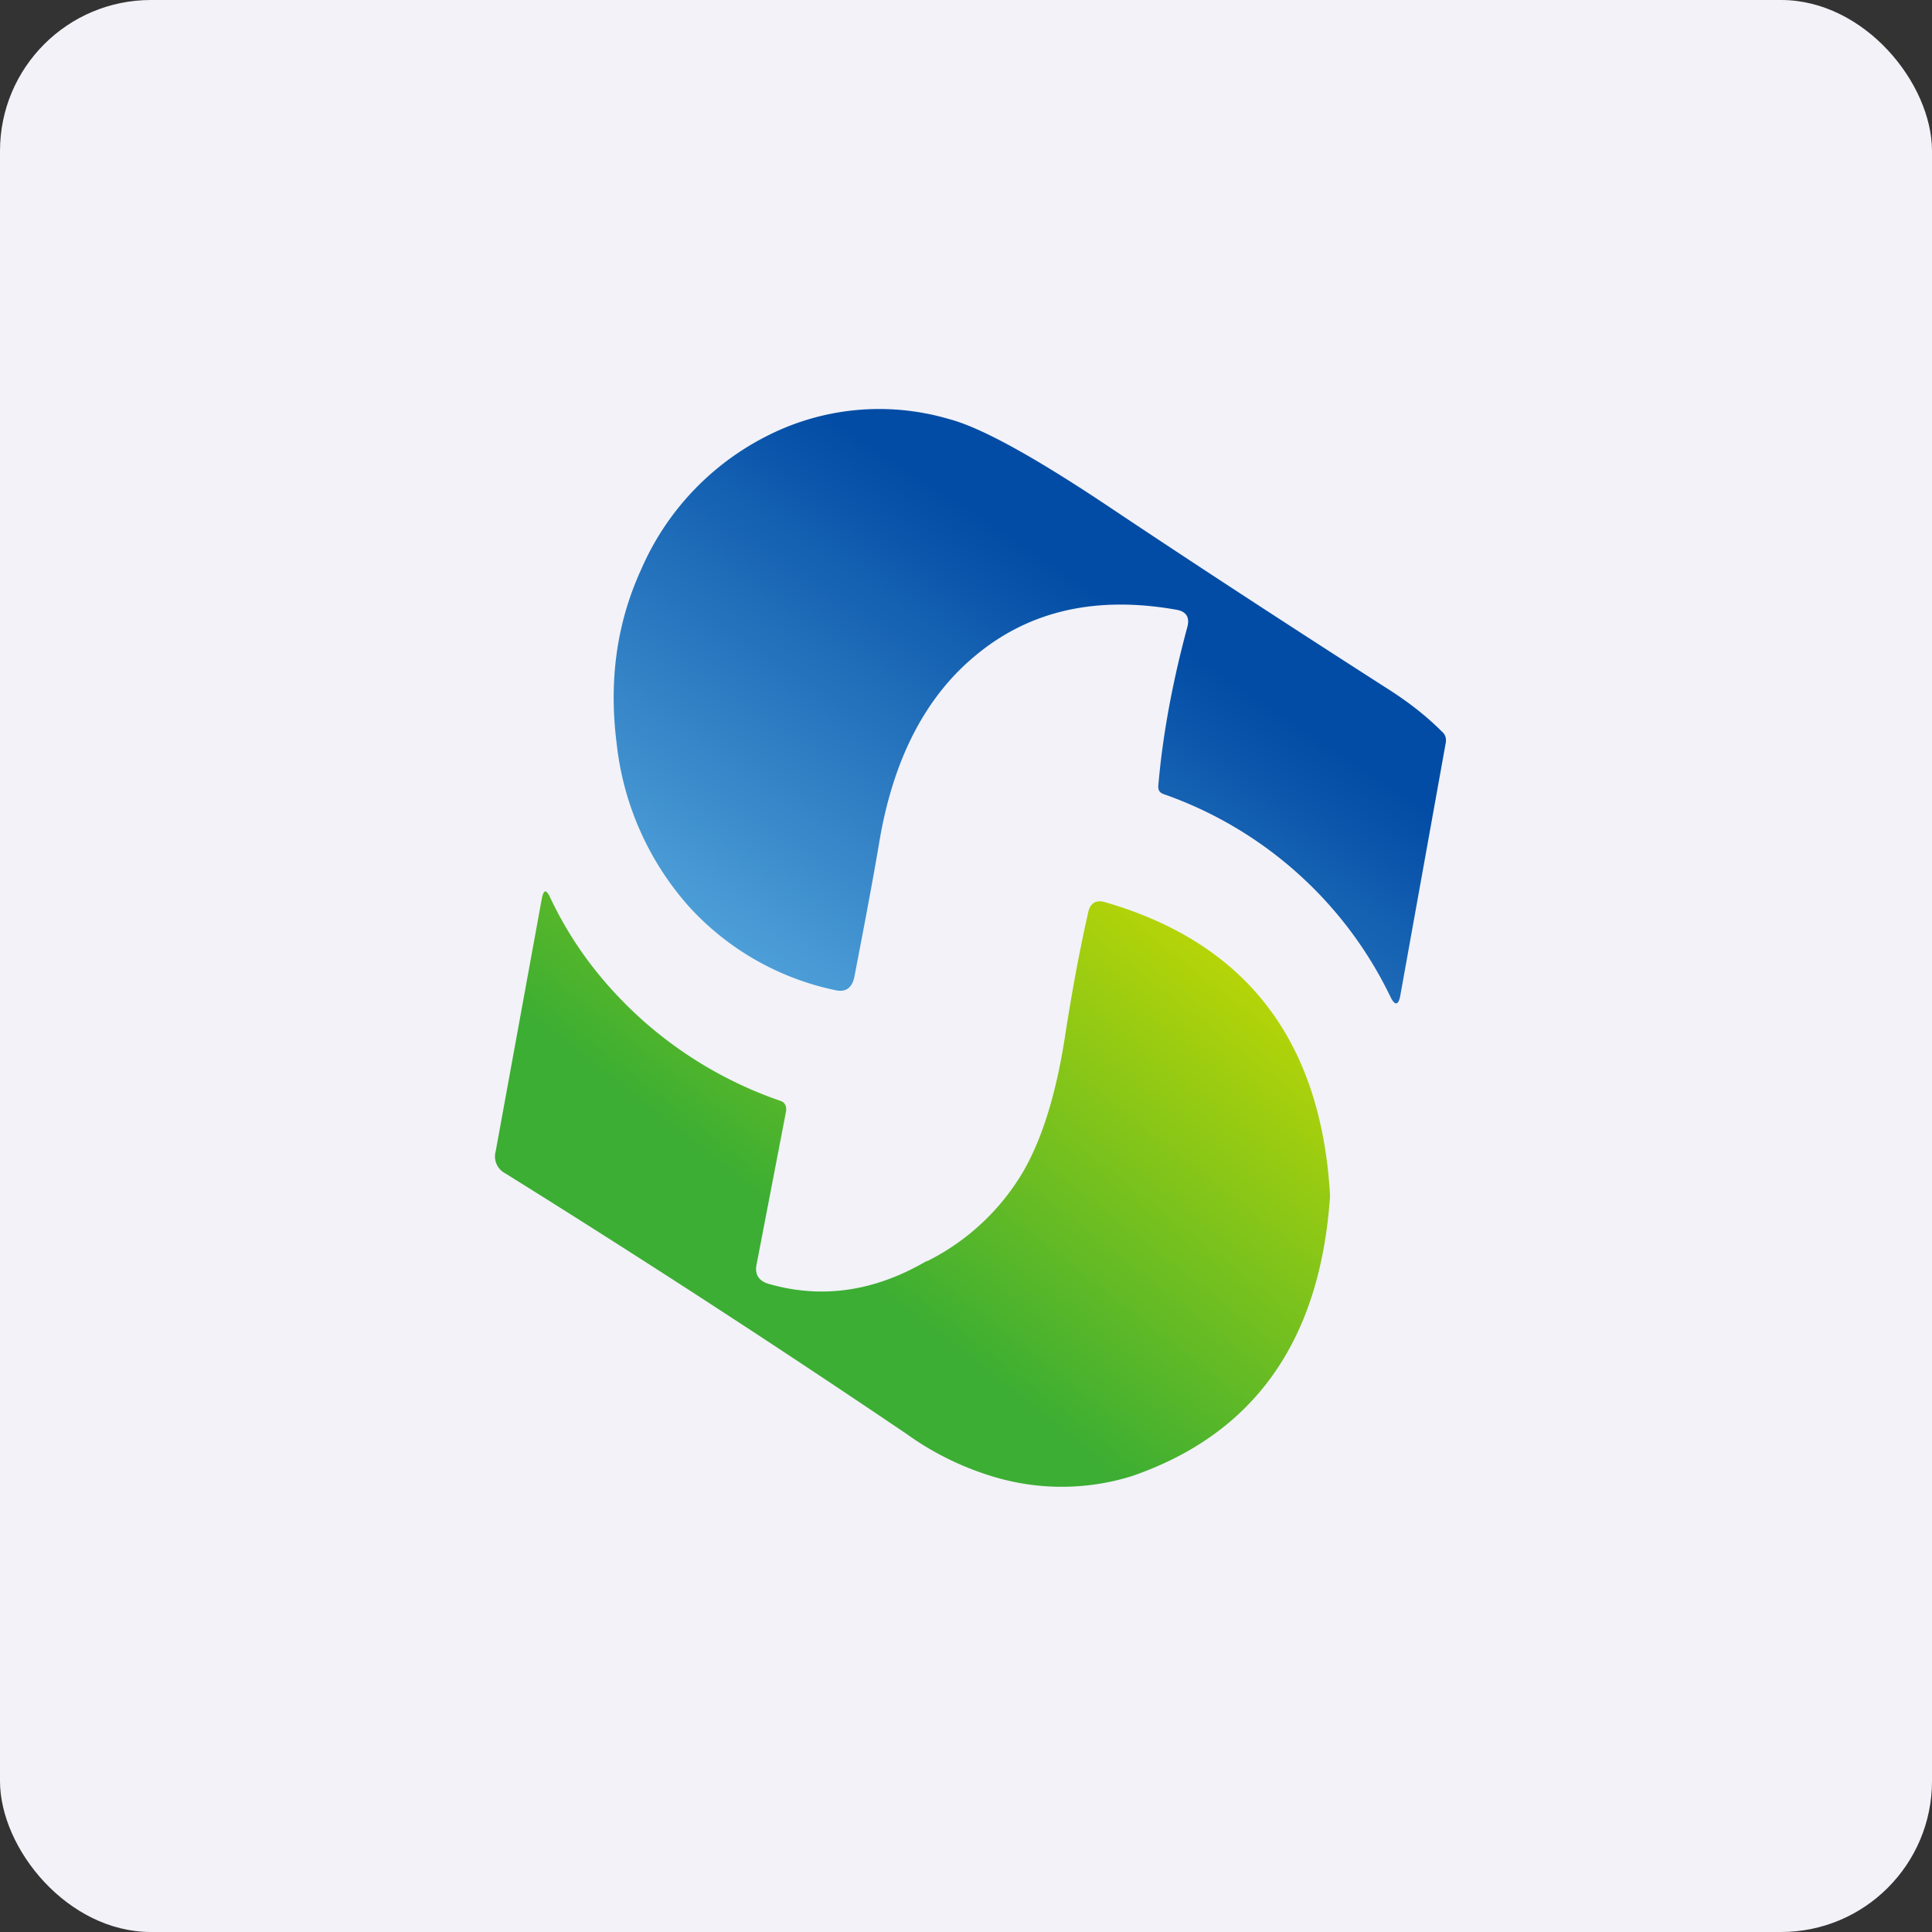
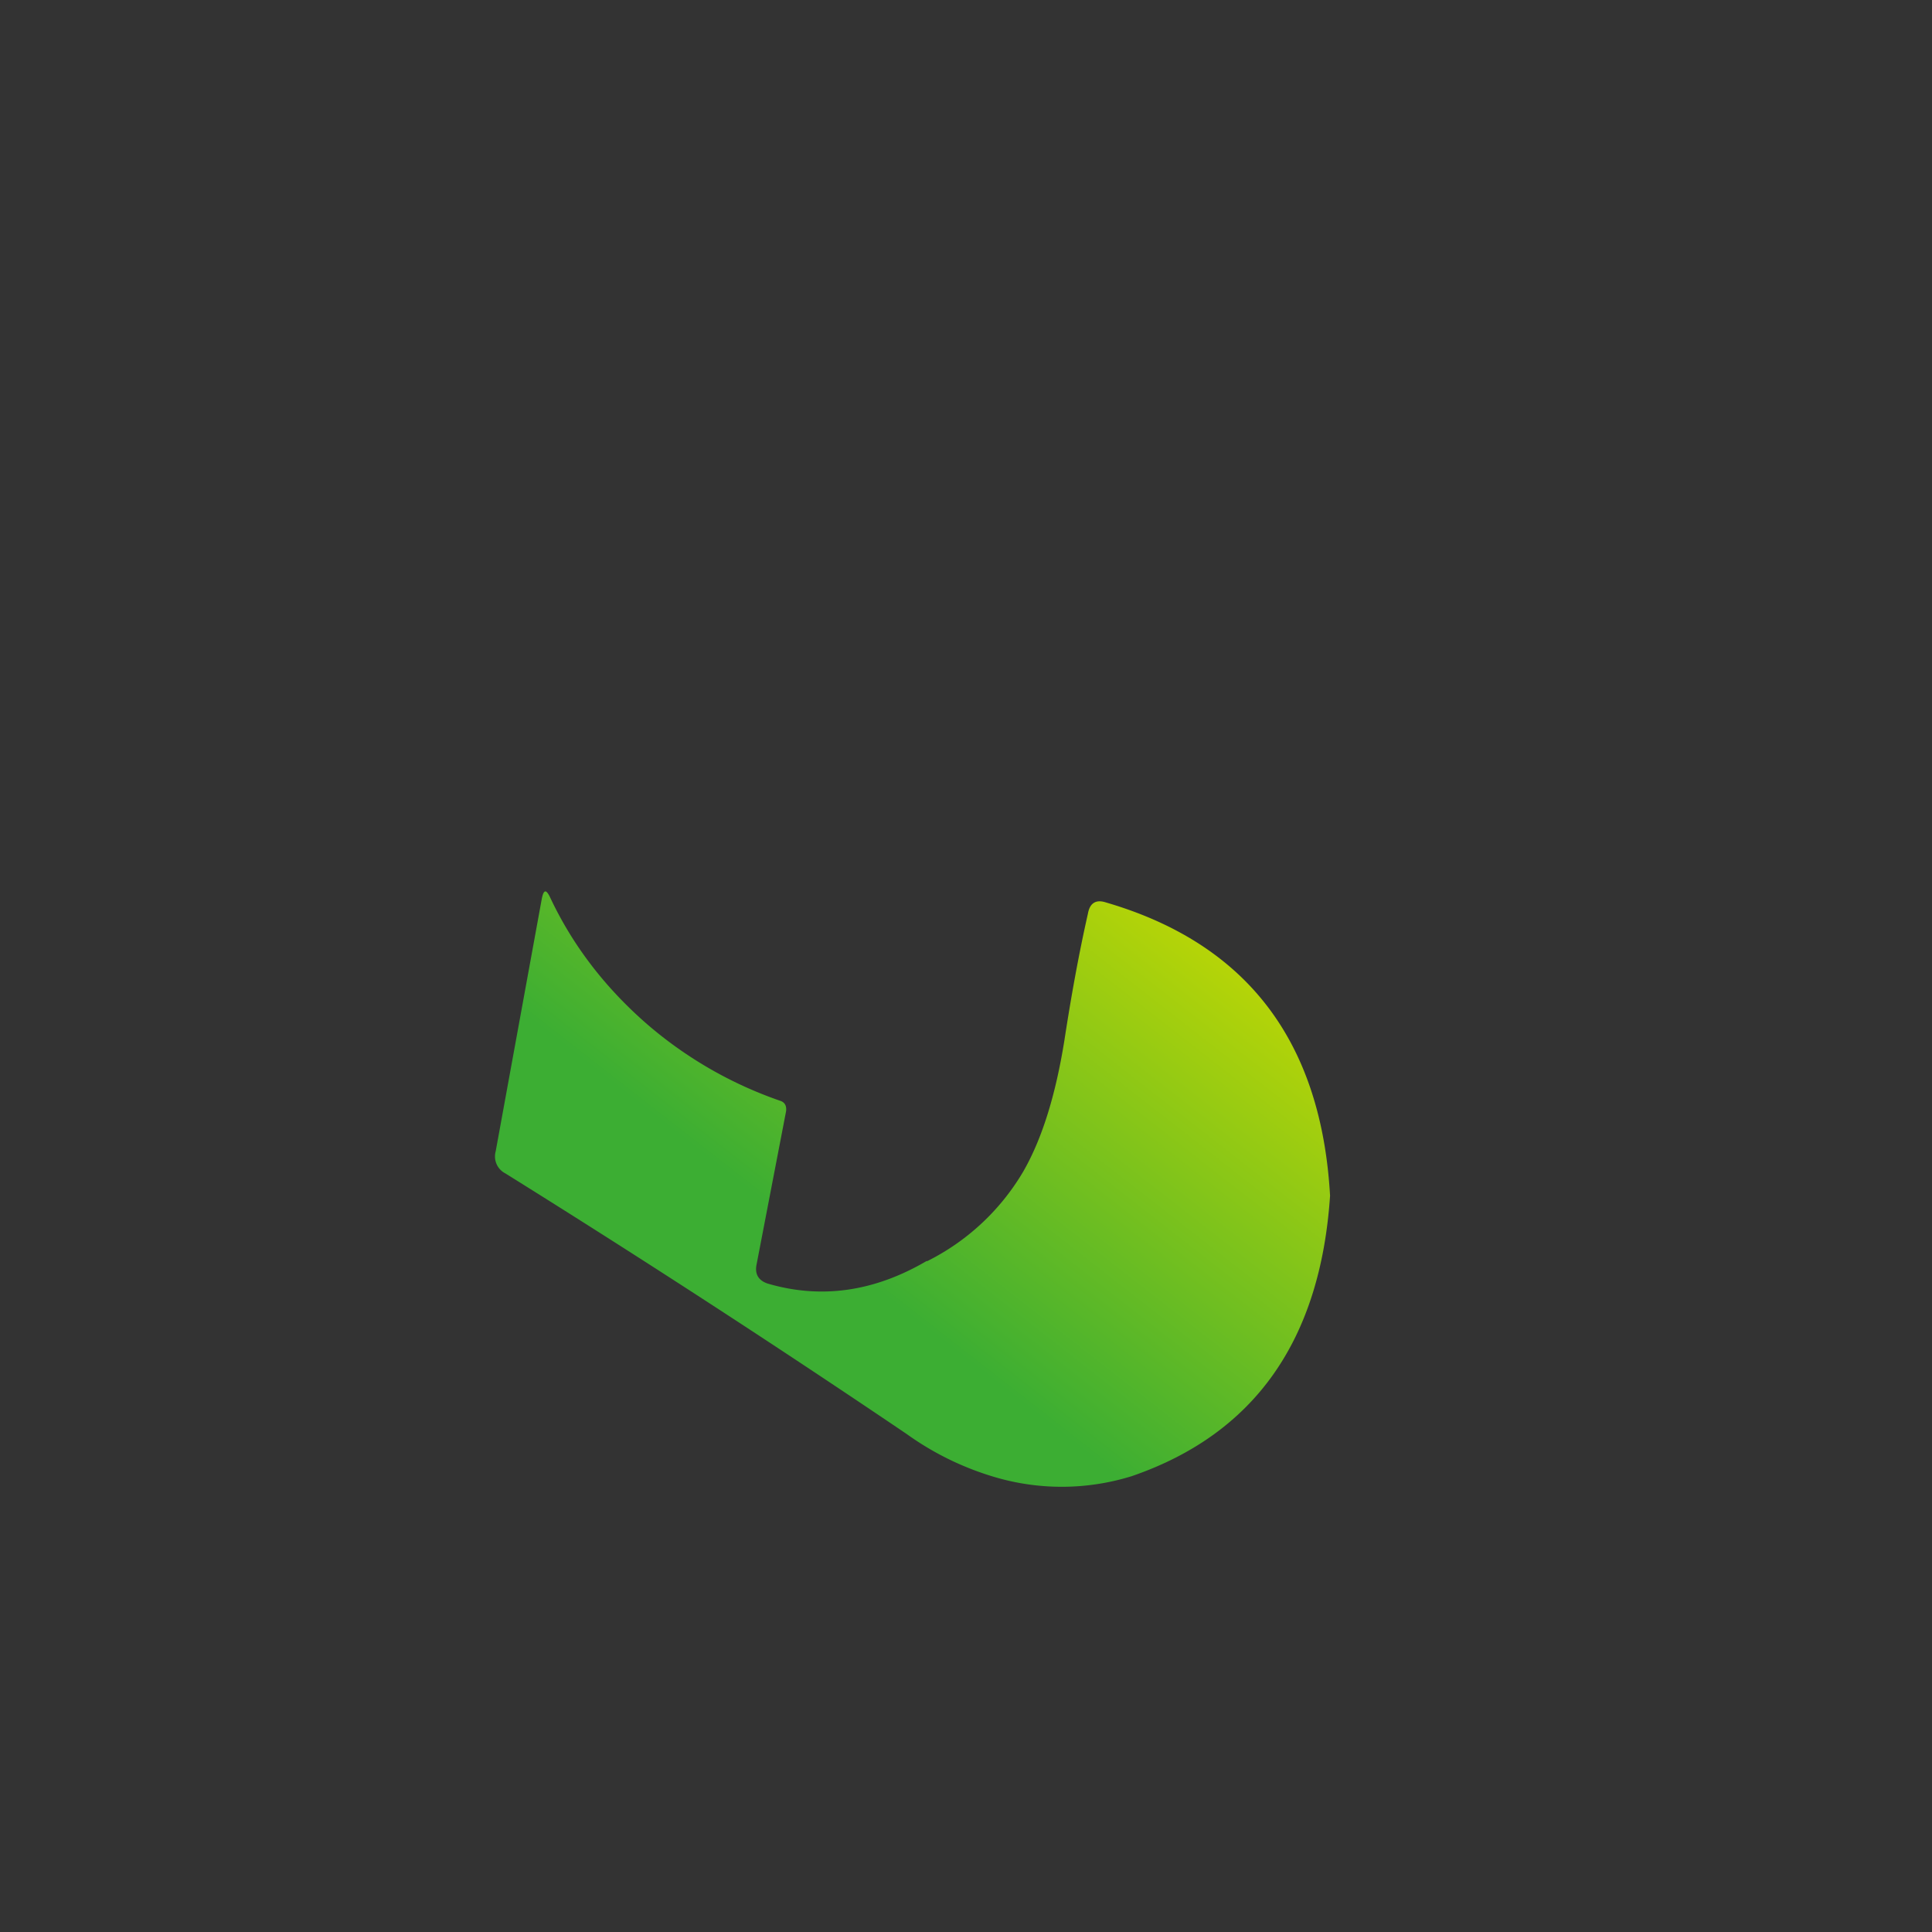
<svg xmlns="http://www.w3.org/2000/svg" width="64" height="64" viewBox="0 0 64 64">
  <rect x="0" y="0" width="64" height="64" fill="#333333" stroke="none" />
-   <rect x="0" y="0" width="64" height="64" rx="5" ry="5" fill="#f2f2f8" />
-   <path fill="#f2f2f8" d="M 2.75,2 L 61.55,2 L 61.55,60.80 L 2.75,60.80 L 2.75,2" />
-   <path d="M 38.98,20.20 C 36.34,19.73 34.14,20.22 32.37,21.67 C 30.69,23.03 29.61,25.09 29.14,27.82 C 28.90,29.25 28.61,30.76 28.30,32.37 C 28.22,32.73 28.01,32.88 27.67,32.80 A 9.06,9.06 0 0,1 22.84,30.05 A 9.70,9.70 0 0,1 20.43,24.65 C 20.16,22.55 20.43,20.62 21.25,18.84 A 8.93,8.93 0 0,1 25.47,14.41 A 8.19,8.19 0 0,1 31.43,13.88 C 32.47,14.15 34.20,15.10 36.62,16.71 C 39.64,18.73 42.79,20.78 46.05,22.87 C 46.67,23.27 47.24,23.71 47.76,24.23 C 47.88,24.33 47.92,24.46 47.89,24.62 L 46.39,32.96 C 46.33,33.31 46.21,33.33 46.06,33.02 A 13.16,13.16 0 0,0 38.53,26.30 C 38.41,26.25 38.36,26.17 38.37,26.03 C 38.51,24.39 38.83,22.63 39.33,20.78 C 39.42,20.45 39.30,20.26 38.98,20.20 L 38.98,20.20" fill="url(#fb100)" />
  <path d="M 30.71,41.78 A 7.67,7.67 0 0,0 33.89,38.82 C 34.52,37.73 34.97,36.27 35.26,34.46 C 35.48,33.03 35.73,31.63 36.04,30.26 C 36.10,29.92 36.30,29.79 36.62,29.89 C 41.30,31.25 43.77,34.49 44.06,39.61 C 43.74,44.40 41.56,47.50 37.49,48.90 A 7.82,7.82 0 0,1 33.02,48.95 A 9.70,9.70 0 0,1 30.03,47.50 A 423.76,423.76 0 0,0 16.74,38.87 A 0.63,0.63 0 0,1 16.42,38.14 L 17.95,29.76 C 18.01,29.47 18.09,29.45 18.22,29.72 C 18.96,31.30 20.02,32.68 21.37,33.87 A 13.47,13.47 0 0,0 25.83,36.46 C 26,36.51 26.06,36.63 26.04,36.81 L 25.06,41.90 C 25,42.21 25.13,42.42 25.43,42.52 C 27.20,43.04 28.96,42.79 30.70,41.77 L 30.71,41.78" fill="url(#fb101)" />
  <defs>
    <linearGradient id="fb100" x1="39.12" y1="21.4" x2="27.31" y2="39.42" gradientUnits="userSpaceOnUse">
      <stop stop-color="#024ca5" />
      <stop offset="1" stop-color="#64b8e7" />
    </linearGradient>
    <linearGradient id="fb101" x1="39.35" y1="27.53" x2="28.08" y2="41.97" gradientUnits="userSpaceOnUse">
      <stop stop-color="#cadb00" />
      <stop offset="1" stop-color="#3cae33" />
    </linearGradient>
  </defs>
</svg>